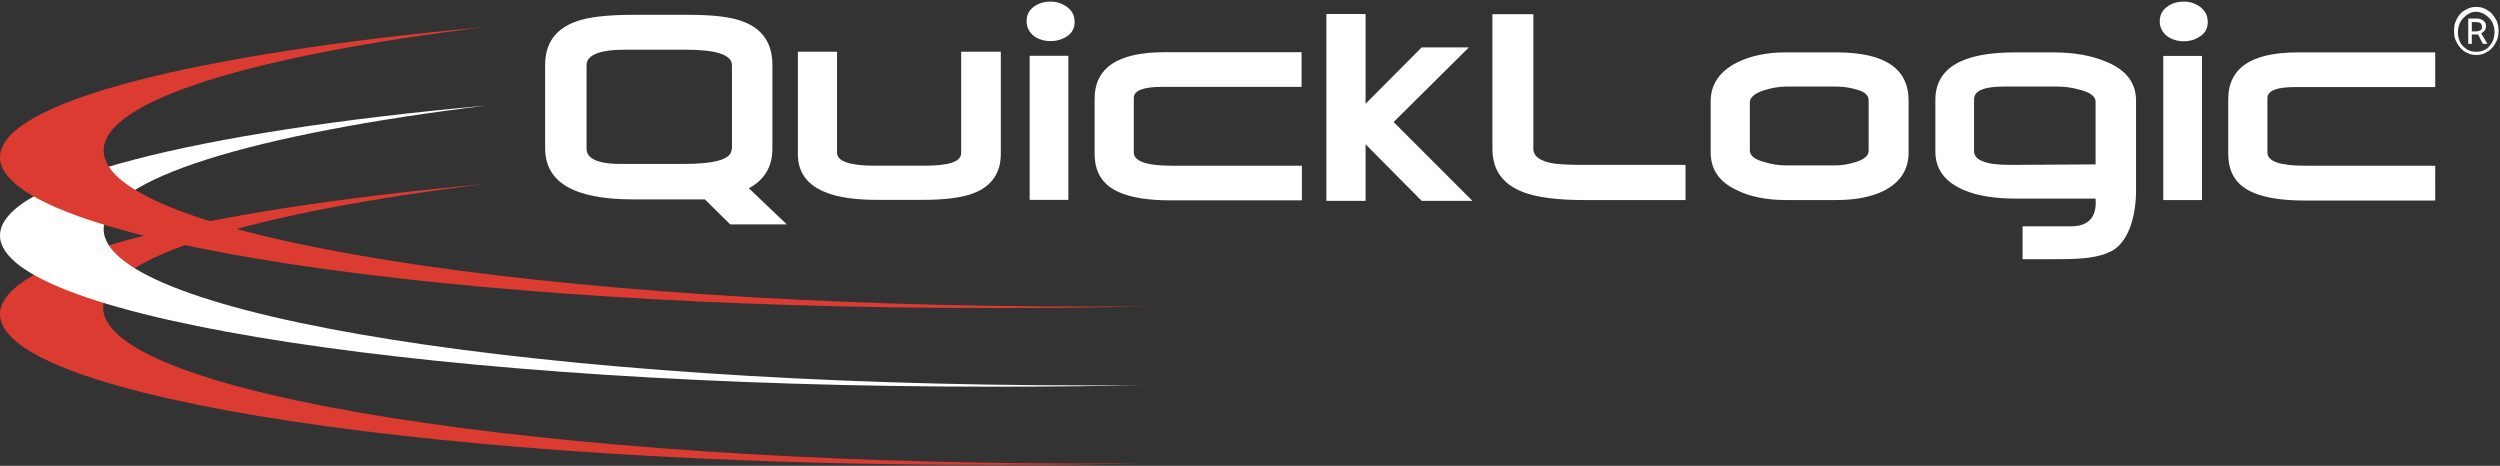
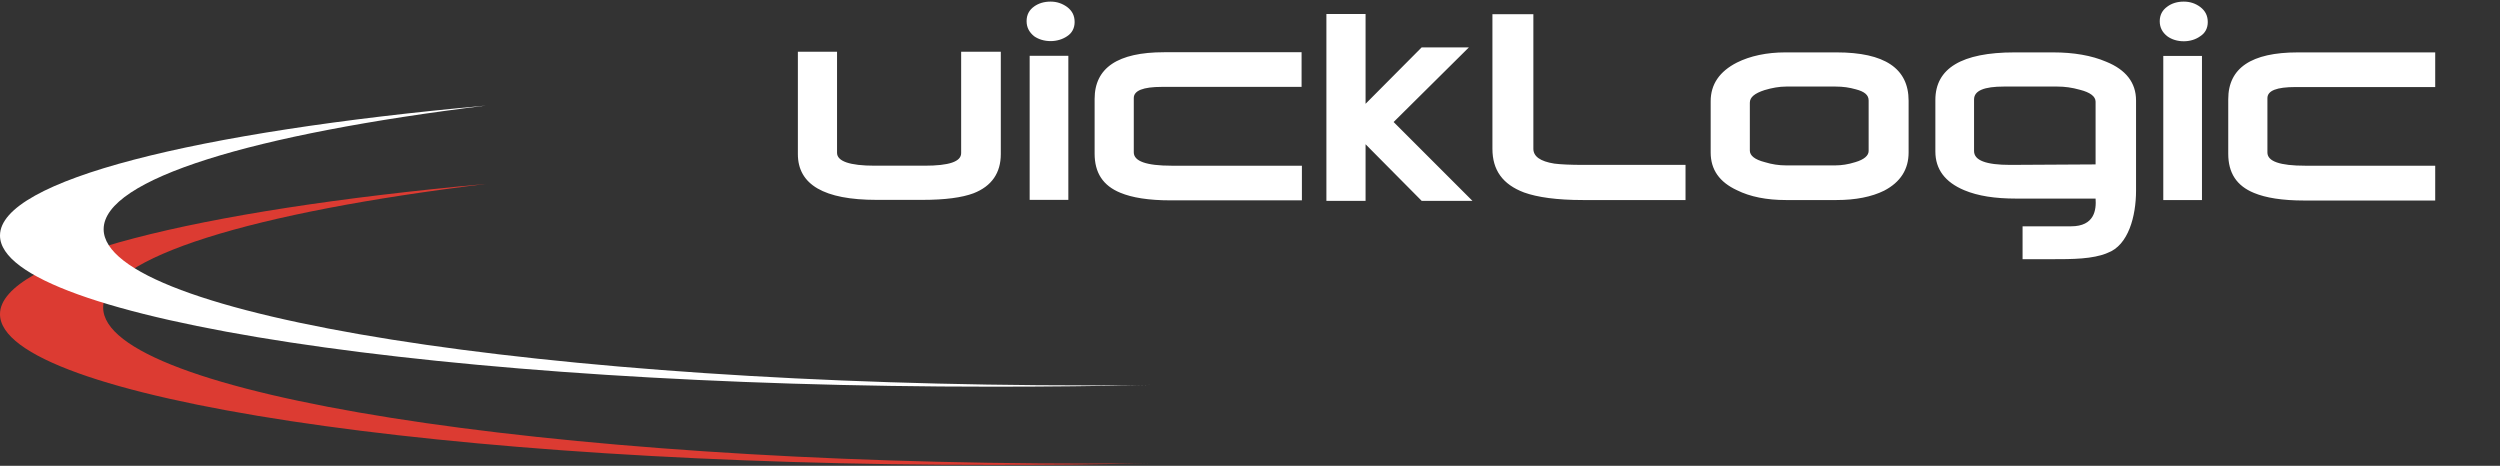
<svg xmlns="http://www.w3.org/2000/svg" version="1.2" viewBox="0 0 1551 289" width="1551" height="289">
  <rect x="0" y="0" width="1551" height="289" fill="#333333" stroke="none" />
  <title>QuickLogic-Logo-w-reg-mark-svg</title>
  <style>
		.s0 { fill: #dc3b32 } 
		.s1 { fill: #ffffff } 
	</style>
  <g id="Layer">
    <g id="Layer">
      <path id="Layer" class="s0" d="m0 194.9c0-34.2 120.9-64.3 301.5-80.8-144.4 17.6-237.5 45.5-237.5 76.7 0 53.5 273.3 96.8 610.7 96.8 13.5 0 26.8 0 39.7-0.3-32.3 0.9-65.4 1.1-99.3 1.1-339.6 0.3-615.1-41.6-615.1-93.5z" />
      <path id="Layer" class="s1" d="m0 146.1c0-34.2 120.9-64.3 301.5-80.6-144.4 17.7-237.2 45.5-237.2 76.7 0 53.5 273.3 96.9 610.7 96.9 13.5 0 26.7 0 39.7-0.3-32.3 0.8-65.4 1.1-99.4 1.1-339.8 0-615.3-41.9-615.3-93.8z" />
-       <path id="Layer" class="s0" d="m0 97.5c0-34.2 120.9-64.3 301.5-80.8-144.4 17.7-237.2 45.5-237.2 76.7 0 53.5 273.3 96.8 610.7 96.8 13.5 0 26.7 0 39.7-0.2-32.3 0.8-65.4 1.1-99.4 1.1-339.8 0.2-615.3-41.7-615.3-93.6z" />
-       <path id="Layer" fill-rule="evenodd" class="s1" d="m488.1 139.2h-35.1l-15.7-15.5h-44.5c-36.4 0-54.6-10.4-54.6-31.7v-51.6c0-13.5 6.3-22.3 19-27q11.2-4.2 35.6-4.2h34.8c15.5 0 26.8 1.4 34.2 4.5 11.6 4.6 17.4 13.5 17.4 26.7v51.9c0 11-4.9 19.3-14.6 24.5zm-34-46.6v-52.1c0-6.6-9.9-9.7-29.5-9.7h-36.2c-16.5 0-24.5 3.3-24.5 9.7v51.8c0 6.4 7.7 9.7 23.4 9.4h37c19.6 0 29.6-3 29.6-9.1z" />
      <path id="Layer" fill-rule="evenodd" class="s1" d="m604 119.9c-7.2 2.7-17.7 4.1-31.7 4.1h-28.5c-32.5 0-48.8-9.4-48.8-28.4v-63.5h24.3v62.7c0 5.2 7.7 8 23.4 8h30.9c15.2 0 22.7-2.5 22.7-7.8v-62.9h24.6v63.5c0 11.6-5.6 19.9-16.9 24.3zm58-97.4c-2.8 1.9-6.4 3-10.2 3-3.9 0-7.5-1.1-10.2-3-3.1-2.5-4.7-5.5-4.7-9.4 0-3.9 1.6-6.9 4.7-9.1 2.7-1.9 6-3 10.2-3 3.8 0 7.1 1.1 10.2 3.3 3.3 2.5 4.7 5.5 4.7 9.4 0 3.8-1.7 6.9-4.7 8.8zm0.8 101.5h-24v-89.4h24zm144.9 0.3h-81.4c-13.8 0-24-1.7-31.2-4.7-10.8-4.4-16-12.4-16-24.3v-33.9q0-29 43.1-29h85.3v21.5h-86.7c-11.6 0-17.4 2.3-17.4 6.9v33.7c0 5.5 7.7 8.3 23.5 8.3h80.8zm105.8 0.3h-31.5l-34.8-35.1v35.1h-24.3v-115.9h24.3v55.7l34.8-35h29.3l-46.7 46.3zm68.5-0.5c-16 0-28.2-1.7-36.5-4.7-13.2-5-19.6-13.8-19.6-27.1v-83.5h25.4v83.5c0 4.7 4.2 7.8 13 9.2 3.9 0.5 9.9 0.8 18.5 0.8h62.9v21.8zm186.9-5.8c-7.7 3.8-17.6 5.8-29.5 5.8h-31.5c-11.8 0-22.1-2-30.3-6.1-10.8-5-16.3-12.7-16.3-23.4v-31.8c0-10.5 5.5-18.5 16.3-24 8.2-4.1 18.5-6.3 30-6.3h31.8c29.8 0 44.7 9.9 44.7 30v32.1c0 10.4-5 18.4-15.2 23.7zm-9.6-24.6v-31.4c0-3.3-2.5-5.5-8-6.9-3.9-1.1-7.8-1.7-12.5-1.7h-30.6c-4.4 0-8.8 0.8-13.5 2.2-6.1 2-9.1 4.4-9.1 7.8v29.7c0 3.1 3 5.6 9.3 7.2 4.5 1.4 8.9 2 13 2h30.9c3.6 0 7.8-0.6 12.2-2 5.5-1.6 8.3-4.1 8.3-6.9zm148.2 63.2c-9.1 3.9-21.8 3.9-34.8 3.9h-17.9v-20.4h30.1c14.6 0 15.7-10.3 15.2-17.2h-49.2c-13.2 0-23.7-1.6-32.3-5.2-11.9-5-17.9-13-17.9-24v-32c0-19.6 16.3-29.5 49.1-29.5h24c12.7 0 23.8 1.9 32.9 5.8 12.1 4.9 18.5 12.9 18.5 24v56c0 15.7-4.7 33.9-17.7 38.6zm-7.4-54.9v-38.9c0-3.3-3.4-5.8-9.7-7.4-5-1.4-9.4-2-14.1-2h-33.1c-12.2 0-18.5 2.5-18.5 8v32c0 5.8 7.4 8.6 22.4 8.6l53.2-0.3zm64.9-79.5c-2.8 2-6.3 3.1-10.2 3.1-3.9 0-7.5-1.1-10.2-3.1-3.1-2.4-4.7-5.5-4.7-9.3 0-3.9 1.6-6.9 4.7-9.1 2.7-2 6.1-3.1 10.2-3.1 3.9 0 7.2 1.1 10.2 3.3 3.3 2.5 4.7 5.6 4.7 9.4 0 3.9-1.7 6.9-4.7 8.8zm1.1 101.6h-24v-89.4h24zm144.7 0.3h-81.2c-13.8 0-24-1.7-31.2-4.7-10.8-4.4-16-12.4-16-24.3v-33.9q0-29 43.1-29h85.3v21.5h-86.7c-11.6 0-17.4 2.2-17.4 6.9v33.7c0 5.5 7.7 8.2 23.5 8.2h80.6z" />
    </g>
  </g>
  <g id="Layer">
-     <path id="Layer" fill-rule="evenodd" class="s1" d="m1536.3 34.1c-2 0-3.6-0.3-5.3-1.1-1.6-0.6-3-1.7-4.4-3.1-1.1-1.3-2.2-2.7-3-4.7-0.9-1.6-1.1-3.8-1.1-6 0-2.2 0.2-4.2 1.1-6.1 0.8-1.9 1.6-3.3 3-4.7 1.1-1.4 2.8-2.2 4.4-3 1.7-0.8 3.3-1.1 5.3-1.1 1.9 0 3.5 0.3 5.2 1.1 1.7 0.8 3 1.6 4.4 3 1.1 1.4 2.2 2.8 3.1 4.7 0.8 1.9 1.1 3.9 1.1 6.1 0 2.2-0.3 4.1-1.1 6-0.9 1.7-1.7 3.4-3.1 4.7-1.1 1.4-2.7 2.2-4.4 3.1-1.7 0.8-3.3 1.1-5.2 1.1zm0-2c1.6 0 3-0.2 4.4-0.8 1.4-0.5 2.7-1.4 3.6-2.5 0.8-1.1 1.9-2.4 2.4-3.8q0.9-2.5 0.9-5 0-2.9-0.9-5c-0.5-1.6-1.3-2.7-2.4-3.8-1.1-1.1-2.2-2-3.6-2.8-1.4-0.5-2.8-1.1-4.4-1.1-1.7 0-3.1 0.3-4.5 1.1-1.3 0.6-2.4 1.7-3.6 2.8-1.1 1.1-1.9 2.5-2.4 3.8q-0.9 2.5-0.9 5 0 2.9 0.9 5c0.5 1.6 1.3 2.7 2.4 3.8 1.2 1.1 2.3 2 3.6 2.5 1.4 0.6 3.1 0.8 4.5 0.8zm-5-20.6h5c0.8 0 1.3 0 2.2 0.2 0.8 0.3 1.3 0.6 1.9 0.9 0.5 0.2 0.8 0.8 1.4 1.3 0.3 0.6 0.5 1.4 0.5 2.2 0 1.1-0.2 2-0.8 2.8-0.6 0.8-1.4 1.4-2.2 1.7l3.9 6.6h-2.8l-3-5.8h-3.9v5.8h-2.2zm4.4 8c1.1 0 2.2-0.3 3-0.6 0.9-0.5 1.1-1.1 1.1-2.2 0-0.8-0.2-1.6-0.8-2.2-0.5-0.5-1.6-0.8-3-0.8h-2.5v5.8z" />
-   </g>
+     </g>
</svg>